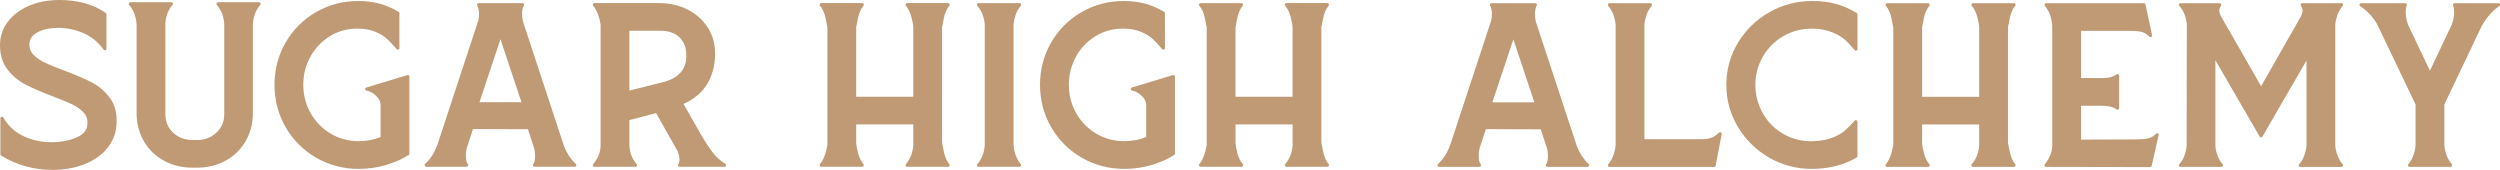
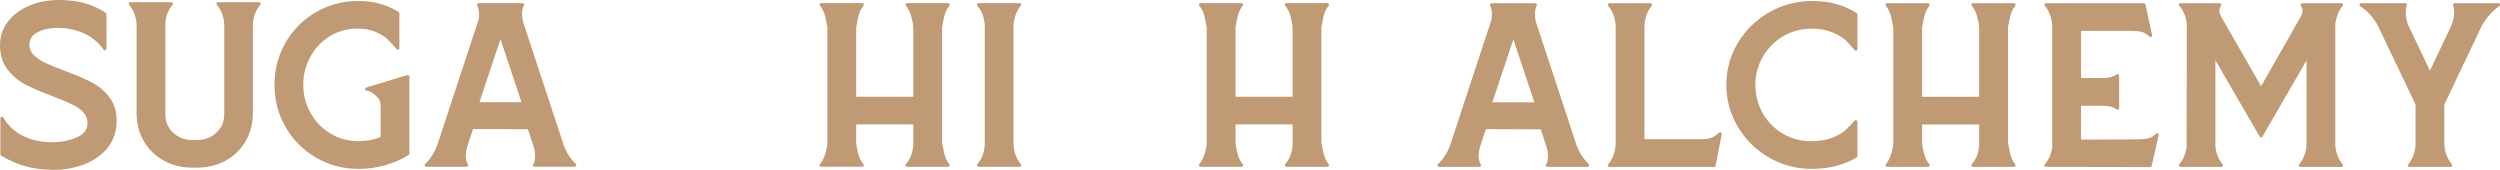
<svg xmlns="http://www.w3.org/2000/svg" viewBox="0 0 1292.78 87.85" id="Layer_1">
  <defs>
    <style>
      .cls-1 {
        fill: #bf9a74;
      }
    </style>
  </defs>
  <path d="M47.68,42.73c-3.67-1.94-8.58-4.05-14.59-6.27-4.21-1.56-7.55-2.93-9.92-4.07-2.29-1.09-4.23-2.44-5.78-3.99-1.47-1.48-2.19-3.2-2.19-5.28,0-2.81,1.35-4.9,4.12-6.38,2.9-1.55,6.5-2.34,10.69-2.34,4.49,0,8.91.92,13.13,2.73,4.18,1.8,7.69,4.67,10.42,8.54.21.29.58.42.92.31.34-.11.57-.42.57-.78V7.36c0-.27-.13-.52-.35-.68C48.31,2.25,40.21,0,30.63,0c-5.67,0-10.88.98-15.48,2.92-4.64,1.95-8.35,4.73-11.05,8.24C1.38,14.71,0,18.84,0,23.44c0,5.01,1.33,9.24,3.95,12.59,2.58,3.3,5.76,5.92,9.44,7.8,3.6,1.84,8.3,3.86,13.95,6,4.32,1.65,7.7,3.06,10.03,4.18,2.28,1.09,4.2,2.44,5.72,4.03,1.45,1.52,2.15,3.26,2.15,5.34,0,.87-.05,1.3-.1,1.55-.37,2.76-2.29,4.82-5.87,6.3-3.71,1.54-7.87,2.32-12.37,2.32-5.44,0-10.44-1.07-14.86-3.19-4.38-2.1-7.85-5.32-10.31-9.58-.19-.32-.57-.48-.92-.38-.36.1-.61.42-.61.79v18.57c0,.28.15.55.39.7,7.9,4.9,16.92,7.38,26.83,7.38,5.66,0,10.98-.92,15.82-2.75,4.87-1.84,8.86-4.53,11.87-8.01,3.04-3.5,4.76-7.71,5.12-12.51.43-5.43-.63-9.99-3.15-13.56-2.48-3.51-5.64-6.3-9.4-8.29Z" class="cls-1" />
  <path d="M70.63,12.34v46.16c0,5.31,1.26,10.18,3.73,14.46,2.48,4.3,5.96,7.7,10.36,10.11,4.38,2.41,9.35,3.63,14.78,3.63h2.38c5.43,0,10.4-1.22,14.79-3.63,4.39-2.41,7.88-5.82,10.36-10.11,2.48-4.29,3.73-9.16,3.73-14.46V12.39c.26-3.88,1.55-7.21,3.84-9.89.21-.24.26-.59.12-.88s-.43-.48-.75-.48h-21.22c-.32,0-.61.19-.75.48-.13.29-.09.63.12.88,2.29,2.69,3.58,6.01,3.84,9.84v46.68c0,3.88-1.32,7-4.04,9.56-2.7,2.54-6.11,3.83-10.15,3.83h-2.17c-4.04,0-7.44-1.29-10.1-3.82-2.68-2.56-3.99-5.69-3.99-9.57V12.36c.13-3.8,1.39-7.12,3.73-9.87.21-.24.26-.59.12-.88-.13-.29-.43-.48-.75-.48h-21.22c-.32,0-.61.19-.75.48-.13.29-.09.63.12.88,2.29,2.68,3.58,6.01,3.84,9.84Z" class="cls-1" />
  <path d="M163.41,81.51c6.61,3.86,14.05,5.82,22.1,5.82,4.96,0,9.76-.69,14.26-2.06,4.51-1.36,8.39-3.09,11.54-5.13.23-.15.38-.41.38-.69v-39.83c0-.26-.12-.51-.33-.66-.21-.16-.48-.2-.73-.13l-21.22,6.43c-.37.11-.61.46-.58.84s.32.7.69.75c1.62.25,3.25,1.12,4.85,2.59,1.57,1.45,2.37,2.96,2.43,4.58v16.88c-3.43,1.4-7.36,2.11-11.69,2.11-5.2-.07-10.03-1.42-14.34-4.03-4.31-2.61-7.75-6.18-10.21-10.59-2.47-4.41-3.73-9.3-3.73-14.54s1.24-10.12,3.68-14.54c2.44-4.42,5.82-7.98,10.06-10.59,4.23-2.6,9.01-3.92,14.22-3.92,3.6,0,6.73.55,9.31,1.65,2.59,1.1,4.63,2.33,6.08,3.68,1.48,1.38,3.13,3.15,4.9,5.27.22.27.59.36.91.24.32-.12.54-.43.54-.77V6.84c0-.29-.15-.56-.4-.71-3.29-1.96-6.66-3.41-10-4.29-3.33-.88-7.04-1.32-11.02-1.32-7.84,0-15.15,1.94-21.74,5.77-6.58,3.82-11.86,9.11-15.67,15.7-3.82,6.6-5.75,13.96-5.75,21.88s1.94,15.29,5.75,21.88c3.81,6.59,9.1,11.9,15.72,15.76Z" class="cls-1" />
  <path d="M291.68,75.62l-21.21-64.37c-.32-1.24-.49-2.6-.49-4.05,0-1.85.31-3.31.92-4.35.15-.25.15-.57,0-.82-.15-.26-.42-.41-.71-.41h-22.67c-.28,0-.55.15-.7.39-.15.24-.16.54-.04.8.63,1.26.95,2.75.95,4.4,0,1.17-.13,2.33-.37,3.37l-21.11,64.09c-1.4,4.01-3.56,7.42-6.42,10.15-.24.23-.32.59-.2.9.12.31.43.52.76.52h20.91c.32,0,.6-.18.74-.47.14-.28.1-.62-.1-.87-.7-.88-1.06-2.42-1.06-4.57,0-1.05.17-2.32.48-3.69l3.23-9.91,28.41.1,3.13,9.59c.39,1.23.58,2.57.58,4.01,0,2.15-.32,3.66-.96,4.47-.19.25-.23.58-.09.87.14.28.42.46.74.46h20.81c.34,0,.64-.2.76-.52.12-.31.05-.67-.2-.9-2.65-2.52-4.71-5.63-6.1-9.21ZM258.8,20.27l10.87,32.58h-21.74l10.87-32.58Z" class="cls-1" />
-   <path d="M375.06,84.7c-2.51-1.46-4.78-3.53-6.74-6.16-2.02-2.71-4.11-5.95-6.21-9.62l-8.66-15.18c5.57-2.52,9.7-6,12.28-10.34,2.69-4.54,4.05-9.74,4.05-15.46v-.31c0-5.05-1.3-9.6-3.86-13.52-2.55-3.91-6.07-7.01-10.46-9.21-4.37-2.19-9.3-3.3-14.65-3.3h-33.44c-.32,0-.61.19-.75.48-.13.29-.09.63.12.88,1.1,1.3,1.99,2.93,2.64,4.86.67,1.98,1.07,3.67,1.2,4.98v62.24c0,3.52-1.29,6.83-3.84,9.84-.21.24-.25.59-.12.88.13.29.43.48.75.48h21.22c.32,0,.61-.18.74-.47.14-.29.09-.63-.11-.87-1.31-1.57-2.25-3.17-2.81-4.73-.56-1.57-.87-3.31-.93-5.12v-12.96l13.78-3.62,11.03,19.49c.71,1.69,1.08,3.26,1.08,4.66,0,1.07-.2,1.83-.59,2.22-.23.23-.31.59-.18.9s.43.51.76.51h23.29c.37,0,.7-.25.79-.61.1-.36-.06-.74-.38-.92ZM354.88,28.16v1.04c0,3.37-1.04,6.22-3.1,8.47-2.08,2.29-5.25,3.95-9.42,4.94,0,0,0,0,0,0l-16.89,4.21V15.91h16.05c4.37,0,7.72,1.19,9.97,3.53,2.28,2.39,3.39,5.24,3.39,8.72Z" class="cls-1" />
  <path d="M443.76,79.4c-.6-2.29-.94-4.22-1.01-5.7v-9.38h29.52v10.69c-.07,1.51-.4,3.18-.99,4.96-.58,1.76-1.54,3.41-2.84,4.91-.21.24-.26.59-.13.88.13.29.43.48.75.48h21.22c.32,0,.61-.19.75-.48.13-.29.09-.63-.12-.88-1.42-1.68-2.4-4.01-2.93-6.93-.4-2.22-.63-3.48-.82-4.2,0-.02,0-.04,0-.06V14.15s0-.04,0-.06c.19-.71.42-1.98.82-4.2.52-2.92,1.51-5.25,2.93-6.93.21-.24.25-.59.12-.88-.14-.29-.43-.48-.75-.48h-21.22c-.32,0-.61.19-.75.48-.13.29-.09.64.12.88,1.22,1.42,2.16,3.27,2.78,5.49.64,2.28.99,4.21,1.06,5.69v35.87h-29.52V14.15s0-.04,0-.06c.19-.71.42-1.98.82-4.2.53-2.92,1.51-5.25,2.92-6.93.21-.24.25-.59.12-.88-.14-.29-.43-.48-.75-.48h-21.22c-.32,0-.62.19-.75.48-.13.29-.08.64.13.88,1.41,1.61,2.39,3.82,2.91,6.56.5,2.65.81,4.23.92,4.71v60.73c-.73,4.43-2.03,7.76-3.84,9.91-.21.24-.25.59-.12.88.14.29.43.48.75.48h21.22c.32,0,.61-.19.75-.48.13-.29.09-.64-.12-.88-1.22-1.42-2.14-3.26-2.73-5.48Z" class="cls-1" />
  <path d="M505.39,84.88c-.21.24-.26.59-.13.88.13.29.43.48.75.48h21.22c.32,0,.61-.18.74-.47s.09-.63-.11-.87c-1.24-1.5-2.17-3.17-2.75-4.97-.6-1.82-.93-3.47-.99-4.88V12.84c.06-1.44.4-3.1.99-4.91.58-1.79,1.51-3.46,2.75-4.97.2-.24.24-.59.11-.87-.14-.29-.43-.47-.74-.47h-21.22c-.32,0-.61.19-.75.48-.13.29-.08.64.13.88,1.31,1.51,2.26,3.16,2.84,4.91.59,1.78.93,3.44,1,4.92v62.21c-.07,1.51-.4,3.18-1,4.96-.58,1.75-1.54,3.41-2.84,4.91Z" class="cls-1" />
-   <path d="M559.3,81.51c6.62,3.86,14.05,5.82,22.1,5.82,4.96,0,9.76-.69,14.27-2.06,4.51-1.37,8.4-3.09,11.54-5.13.23-.15.37-.41.37-.69v-39.83c0-.26-.12-.51-.33-.66-.21-.16-.48-.2-.73-.13l-21.22,6.43c-.37.11-.61.46-.58.84s.32.7.69.75c1.62.25,3.25,1.12,4.85,2.59,1.58,1.45,2.37,2.96,2.43,4.58v16.88c-3.43,1.4-7.36,2.11-11.69,2.11-5.21-.07-10.03-1.42-14.34-4.03-4.31-2.61-7.75-6.17-10.22-10.59-2.47-4.41-3.72-9.3-3.72-14.54s1.24-10.12,3.67-14.54c2.43-4.42,5.82-7.98,10.07-10.59,4.23-2.6,9.01-3.92,14.21-3.92,3.6,0,6.73.55,9.31,1.65,2.59,1.1,4.63,2.34,6.07,3.68,1.49,1.38,3.13,3.15,4.9,5.27.22.27.59.36.91.25.32-.12.54-.43.54-.77V6.84c0-.29-.15-.56-.4-.71-3.29-1.96-6.65-3.41-10-4.29-3.33-.88-7.04-1.32-11.02-1.32-7.84,0-15.16,1.94-21.74,5.77-6.59,3.82-11.86,9.11-15.67,15.7-3.82,6.6-5.76,13.96-5.76,21.88s1.94,15.28,5.76,21.88c3.81,6.59,9.1,11.9,15.72,15.76Z" class="cls-1" />
  <path d="M684.12,77.96c-.4-2.22-.63-3.48-.82-4.2,0-.02,0-.04,0-.06V14.15s0-.04,0-.06c.19-.71.42-1.98.82-4.2.53-2.92,1.51-5.25,2.93-6.93.21-.24.25-.59.12-.88-.13-.29-.43-.48-.75-.48h-21.23c-.32,0-.61.19-.75.48-.13.29-.09.64.12.88,1.22,1.42,2.16,3.27,2.78,5.49.63,2.27.99,4.2,1.06,5.69v35.87h-29.51V14.15s0-.04,0-.06c.19-.71.42-1.98.82-4.2.52-2.92,1.51-5.25,2.92-6.93.21-.24.25-.59.12-.88-.14-.29-.43-.47-.75-.47h-21.22c-.32,0-.62.19-.75.48-.13.29-.08.64.13.88,1.42,1.62,2.4,3.82,2.92,6.56.57,3,.82,4.29.92,4.71v60.73c-.74,4.44-2.03,7.77-3.84,9.91-.21.24-.25.59-.12.88.13.29.43.48.75.48h21.22c.32,0,.61-.19.75-.48.13-.29.09-.64-.12-.88-1.22-1.42-2.14-3.26-2.72-5.48-.61-2.29-.95-4.22-1.01-5.7v-9.38h29.51v10.69c-.07,1.53-.4,3.19-.99,4.96-.59,1.76-1.54,3.41-2.84,4.91-.21.24-.26.59-.13.88.13.29.43.48.75.48h21.23c.32,0,.61-.19.75-.48.13-.29.09-.63-.12-.88-1.42-1.67-2.4-4.01-2.93-6.93Z" class="cls-1" />
  <path d="M815.44,75.67l-21.21-64.37c-.32-1.24-.49-2.6-.49-4.05,0-1.85.31-3.31.92-4.35.15-.25.15-.57,0-.82-.15-.26-.42-.41-.71-.41h-22.67c-.28,0-.55.15-.7.39-.15.24-.16.54-.04.8.63,1.27.95,2.75.95,4.4,0,1.18-.13,2.34-.37,3.37l-21.11,64.09c-1.4,4.01-3.56,7.42-6.42,10.15-.24.23-.32.59-.2.9.12.31.43.52.76.52h20.91c.32,0,.6-.18.74-.47.14-.28.1-.62-.1-.87-.71-.88-1.06-2.42-1.06-4.57,0-1.05.17-2.31.48-3.69l3.23-9.91,28.41.1,3.13,9.59c.39,1.23.58,2.58.58,4.01,0,2.68-.52,3.91-.96,4.47-.19.25-.23.58-.09.87.14.28.42.46.74.46h20.81c.34,0,.64-.2.76-.52.12-.31.05-.67-.2-.9-2.65-2.53-4.71-5.64-6.1-9.21ZM782.57,20.33l10.87,32.58h-21.73l10.87-32.58Z" class="cls-1" />
  <path d="M889.91,68.47c-.31-.17-.7-.13-.96.11-1.62,1.5-3.1,2.45-4.39,2.82-1.34.39-3.05.59-5.1.59h-29.1V12.89c.06-1.43.4-3.09.99-4.91.59-1.79,1.51-3.47,2.75-4.97.2-.25.24-.59.11-.87-.14-.29-.43-.47-.74-.47h-21.22c-.32,0-.61.19-.75.48-.13.29-.09.63.12.88,2.22,2.62,3.51,5.95,3.84,9.84v62.17c-.33,3.96-1.62,7.29-3.84,9.91-.21.24-.25.59-.12.88s.42.48.75.48h54.14c.39,0,.73-.28.81-.67l3.11-16.29c.07-.35-.1-.7-.41-.87Z" class="cls-1" />
  <path d="M949.5,2.05c-3.69-1.02-7.82-1.54-12.28-1.54-8.04,0-15.55,1.96-22.3,5.82-6.75,3.85-12.19,9.15-16.19,15.74-3.99,6.6-6.02,13.94-6.02,21.8s2.01,15.11,5.97,21.74c3.95,6.62,9.36,11.96,16.08,15.85h0c6.72,3.89,14.18,5.87,22.15,5.87,4.48,0,8.76-.53,12.74-1.58,4-1.05,7.52-2.52,10.47-4.35.24-.15.39-.41.39-.7v-17.74c0-.34-.21-.65-.53-.77-.32-.12-.68-.04-.91.22-1.84,2.05-3.55,3.78-5.06,5.12-1.47,1.31-3.62,2.53-6.38,3.63-2.77,1.1-6.21,1.73-10.22,1.86-5.49.14-10.56-1.1-15.1-3.68-4.54-2.58-8.15-6.17-10.71-10.69-2.57-4.52-3.88-9.5-3.88-14.79s1.29-10.03,3.83-14.48c2.54-4.45,6.08-8.03,10.52-10.64,4.44-2.61,9.44-3.93,14.85-3.93,4.08,0,7.82.71,11.12,2.11,3.29,1.4,5.89,3.18,7.73,5.28,1.92,2.21,3.05,3.48,3.35,3.78.23.23.59.3.89.17.31-.13.51-.43.51-.76V7.46c0-.28-.15-.55-.39-.7-3.36-2.1-6.93-3.69-10.62-4.71Z" class="cls-1" />
  <path d="M1042.1,3.01c.21-.24.25-.59.12-.88-.14-.29-.43-.48-.75-.48h-21.22c-.32,0-.61.19-.75.48-.13.29-.09.64.12.88,1.22,1.42,2.16,3.27,2.78,5.49.64,2.28.99,4.21,1.06,5.69v35.87h-29.52V14.2s0-.04,0-.06c.19-.71.42-1.98.82-4.2.53-2.92,1.51-5.25,2.92-6.93.21-.24.25-.59.12-.88-.14-.29-.43-.48-.75-.48h-21.22c-.32,0-.62.19-.75.48-.13.29-.08.64.13.88,1.41,1.62,2.39,3.82,2.91,6.56.65,3.42.85,4.39.92,4.71v60.73c-.74,4.43-2.03,7.76-3.84,9.91-.21.24-.25.59-.12.88.13.29.43.48.75.48h21.22c.32,0,.61-.19.75-.48.13-.29.09-.64-.12-.88-1.22-1.42-2.14-3.26-2.73-5.48-.6-2.29-.94-4.22-1.01-5.7v-9.38h29.52v10.69c-.07,1.51-.4,3.18-.99,4.96-.58,1.76-1.54,3.41-2.84,4.91-.21.24-.26.59-.13.88.13.29.43.48.75.48h21.22c.32,0,.61-.19.75-.48.13-.29.09-.63-.12-.88-1.42-1.68-2.4-4.01-2.93-6.93-.4-2.22-.63-3.48-.82-4.2,0-.02,0-.04,0-.06V14.2s0-.04,0-.06c.19-.71.42-1.98.82-4.2.52-2.92,1.51-5.25,2.93-6.93Z" class="cls-1" />
  <path d="M1115.87,68.97c-.33-.17-.74-.1-.99.18-1.12,1.25-2.47,2.05-4.02,2.39-1.66.37-3.72.55-6.14.55l-28.58.1v-17.5h10.28c1.66,0,3.16.12,4.46.35,1.22.22,2.46.75,3.67,1.58.25.17.58.19.85.05s.44-.42.44-.73v-16.81c0-.31-.17-.59-.44-.73-.27-.14-.6-.12-.85.05-1.21.83-2.44,1.36-3.67,1.58-1.3.23-2.83.35-4.56.35h-10.18V15.96h25.37c2.35,0,4.31.17,5.83.5,1.42.31,2.82,1.14,4.15,2.48.26.26.66.32.97.14.32-.17.49-.54.41-.89l-3.42-15.87c-.08-.38-.42-.65-.8-.65h-50.62c-.32,0-.61.19-.75.48-.13.29-.09.63.12.88,2.29,2.69,3.58,6.16,3.84,10.26v62.57c-.33,3.35-1.62,6.41-3.85,9.1-.2.24-.25.59-.11.87.13.29.42.47.74.47l53.83.1h0c.38,0,.72-.27.8-.64l3.62-15.87c.08-.36-.09-.74-.42-.91Z" class="cls-1" />
  <path d="M1211.46,3.03c.22-.24.27-.59.14-.88s-.43-.49-.75-.49h-20.39c-.3,0-.58.17-.72.43-.14.27-.13.59.04.84.6.9.9,1.76.9,2.55,0,.9-.32,1.96-.93,3.12l-20.51,35.99-20.7-36.07c-.62-1.19-.94-2.21-.94-3.04,0-.68.31-1.55.92-2.59.15-.25.15-.57,0-.82-.15-.26-.42-.41-.71-.41h-20.29c-.33,0-.63.2-.76.5-.13.3-.07.65.16.89,1.29,1.36,2.27,3.02,2.92,4.94.66,1.95.99,3.69.99,5.18l-.11,61.93c0,1.35-.33,3.02-.99,4.97-.65,1.92-1.6,3.54-2.82,4.83-.23.24-.29.59-.16.89.13.3.43.5.75.5h21.22c.32,0,.62-.19.75-.49s.08-.64-.14-.88c-1.16-1.3-2.08-2.91-2.73-4.8-.66-1.91-.99-3.53-.99-4.82V31.16l22.9,39.48c.15.25.42.41.71.41s.56-.16.71-.41l22.79-39.36v44.1c-.07,1.3-.43,2.94-1.1,4.86-.65,1.89-1.56,3.46-2.72,4.68-.23.24-.29.59-.16.89.13.3.43.5.75.5h21.33c.32,0,.62-.19.75-.49s.08-.64-.14-.88c-1.16-1.3-2.08-2.89-2.73-4.75-.66-1.89-1.03-3.54-1.09-4.86V12.69c.06-1.37.43-3.02,1.09-4.9.65-1.86,1.57-3.46,2.73-4.75Z" class="cls-1" />
  <path d="M1291.96,1.66h-22.68c-.27,0-.52.13-.68.35-.15.22-.19.51-.09.76.38,1,.57,2.16.57,3.44,0,2.24-.43,4.47-1.27,6.6l-11.26,23.75-11.25-23.63c-.26-.58-.54-1.54-.83-2.86-.3-1.31-.45-2.64-.45-3.96s.19-2.39.56-3.32c.1-.25.07-.54-.08-.77-.15-.23-.41-.36-.68-.36h-22.88c-.36,0-.68.24-.79.59-.1.35.03.72.34.92,2.13,1.4,4.06,3.11,5.73,5.08,1.66,1.97,2.84,3.73,3.51,5.27l19.38,40.49v21.04c-.07,1.45-.4,3.11-.99,4.92-.59,1.81-1.52,3.48-2.75,4.97-.2.24-.25.59-.11.87s.42.47.74.47h21.23c.32,0,.61-.19.75-.48.14-.29.09-.63-.12-.88-2.22-2.61-3.51-5.94-3.84-9.84v-21.08l19.35-40.65c2.48-4.37,5.53-7.8,9.07-10.2.3-.2.43-.58.32-.92-.11-.35-.42-.58-.79-.58Z" class="cls-1" />
</svg>